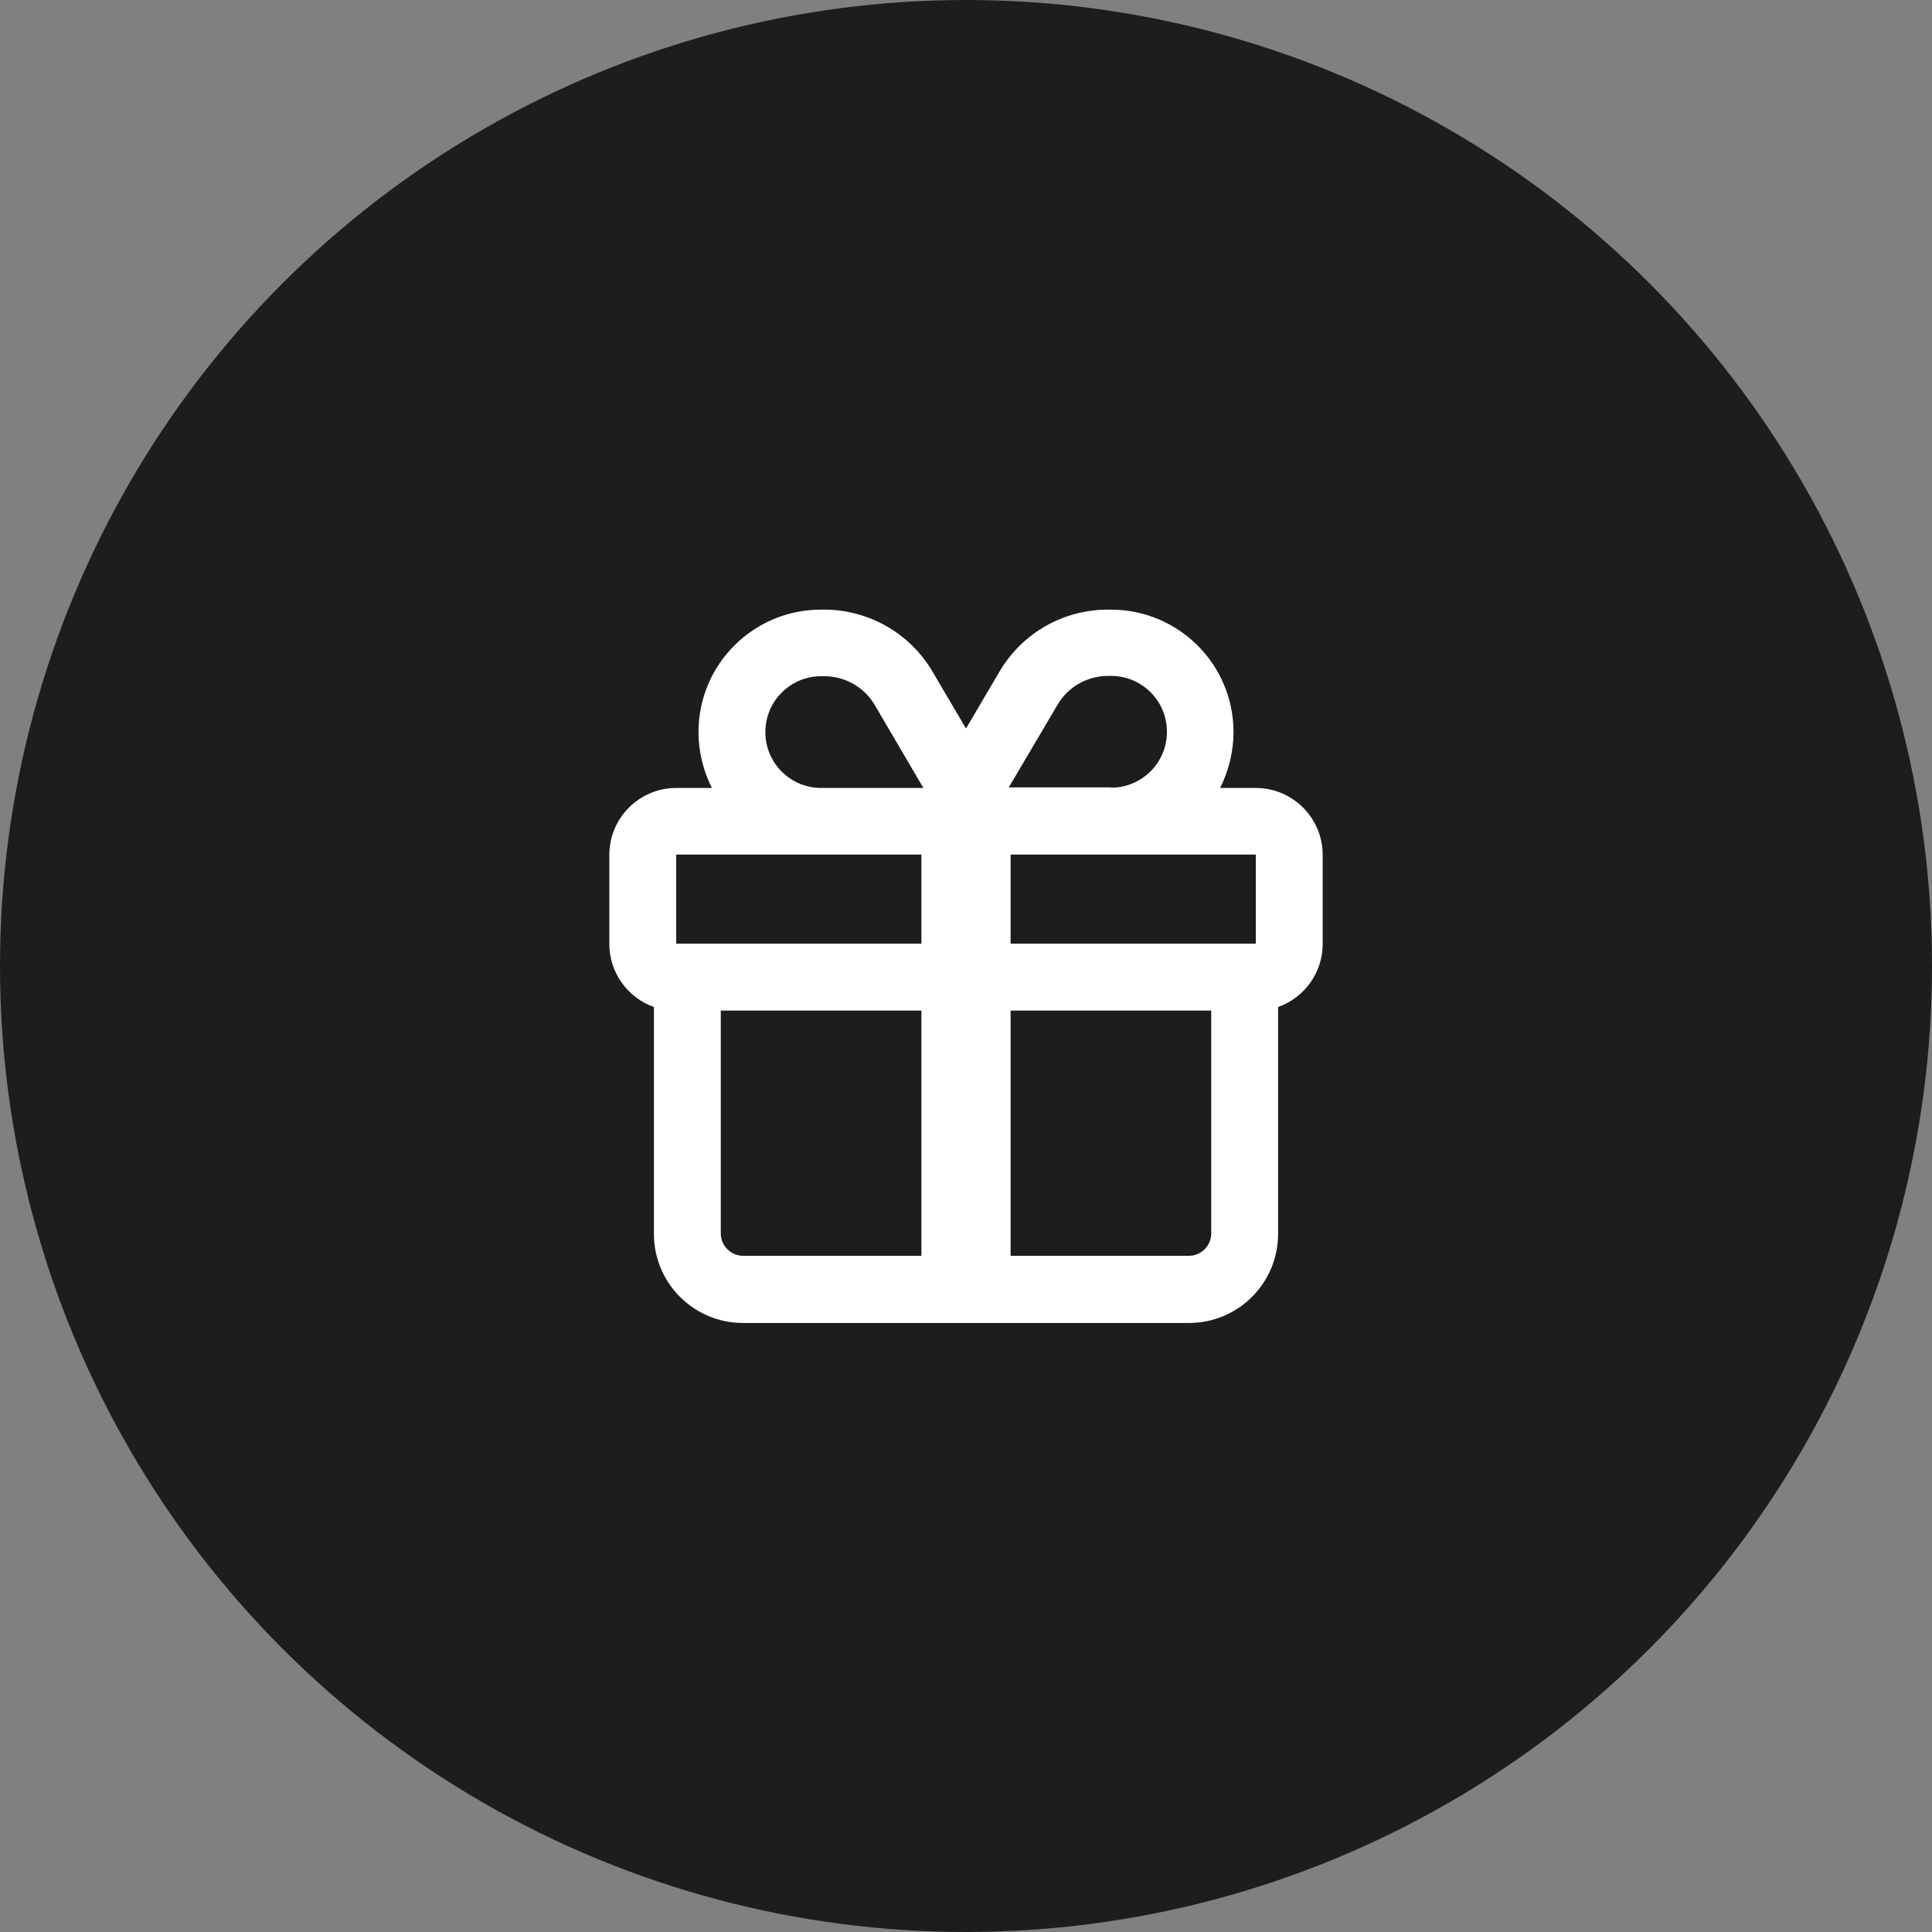
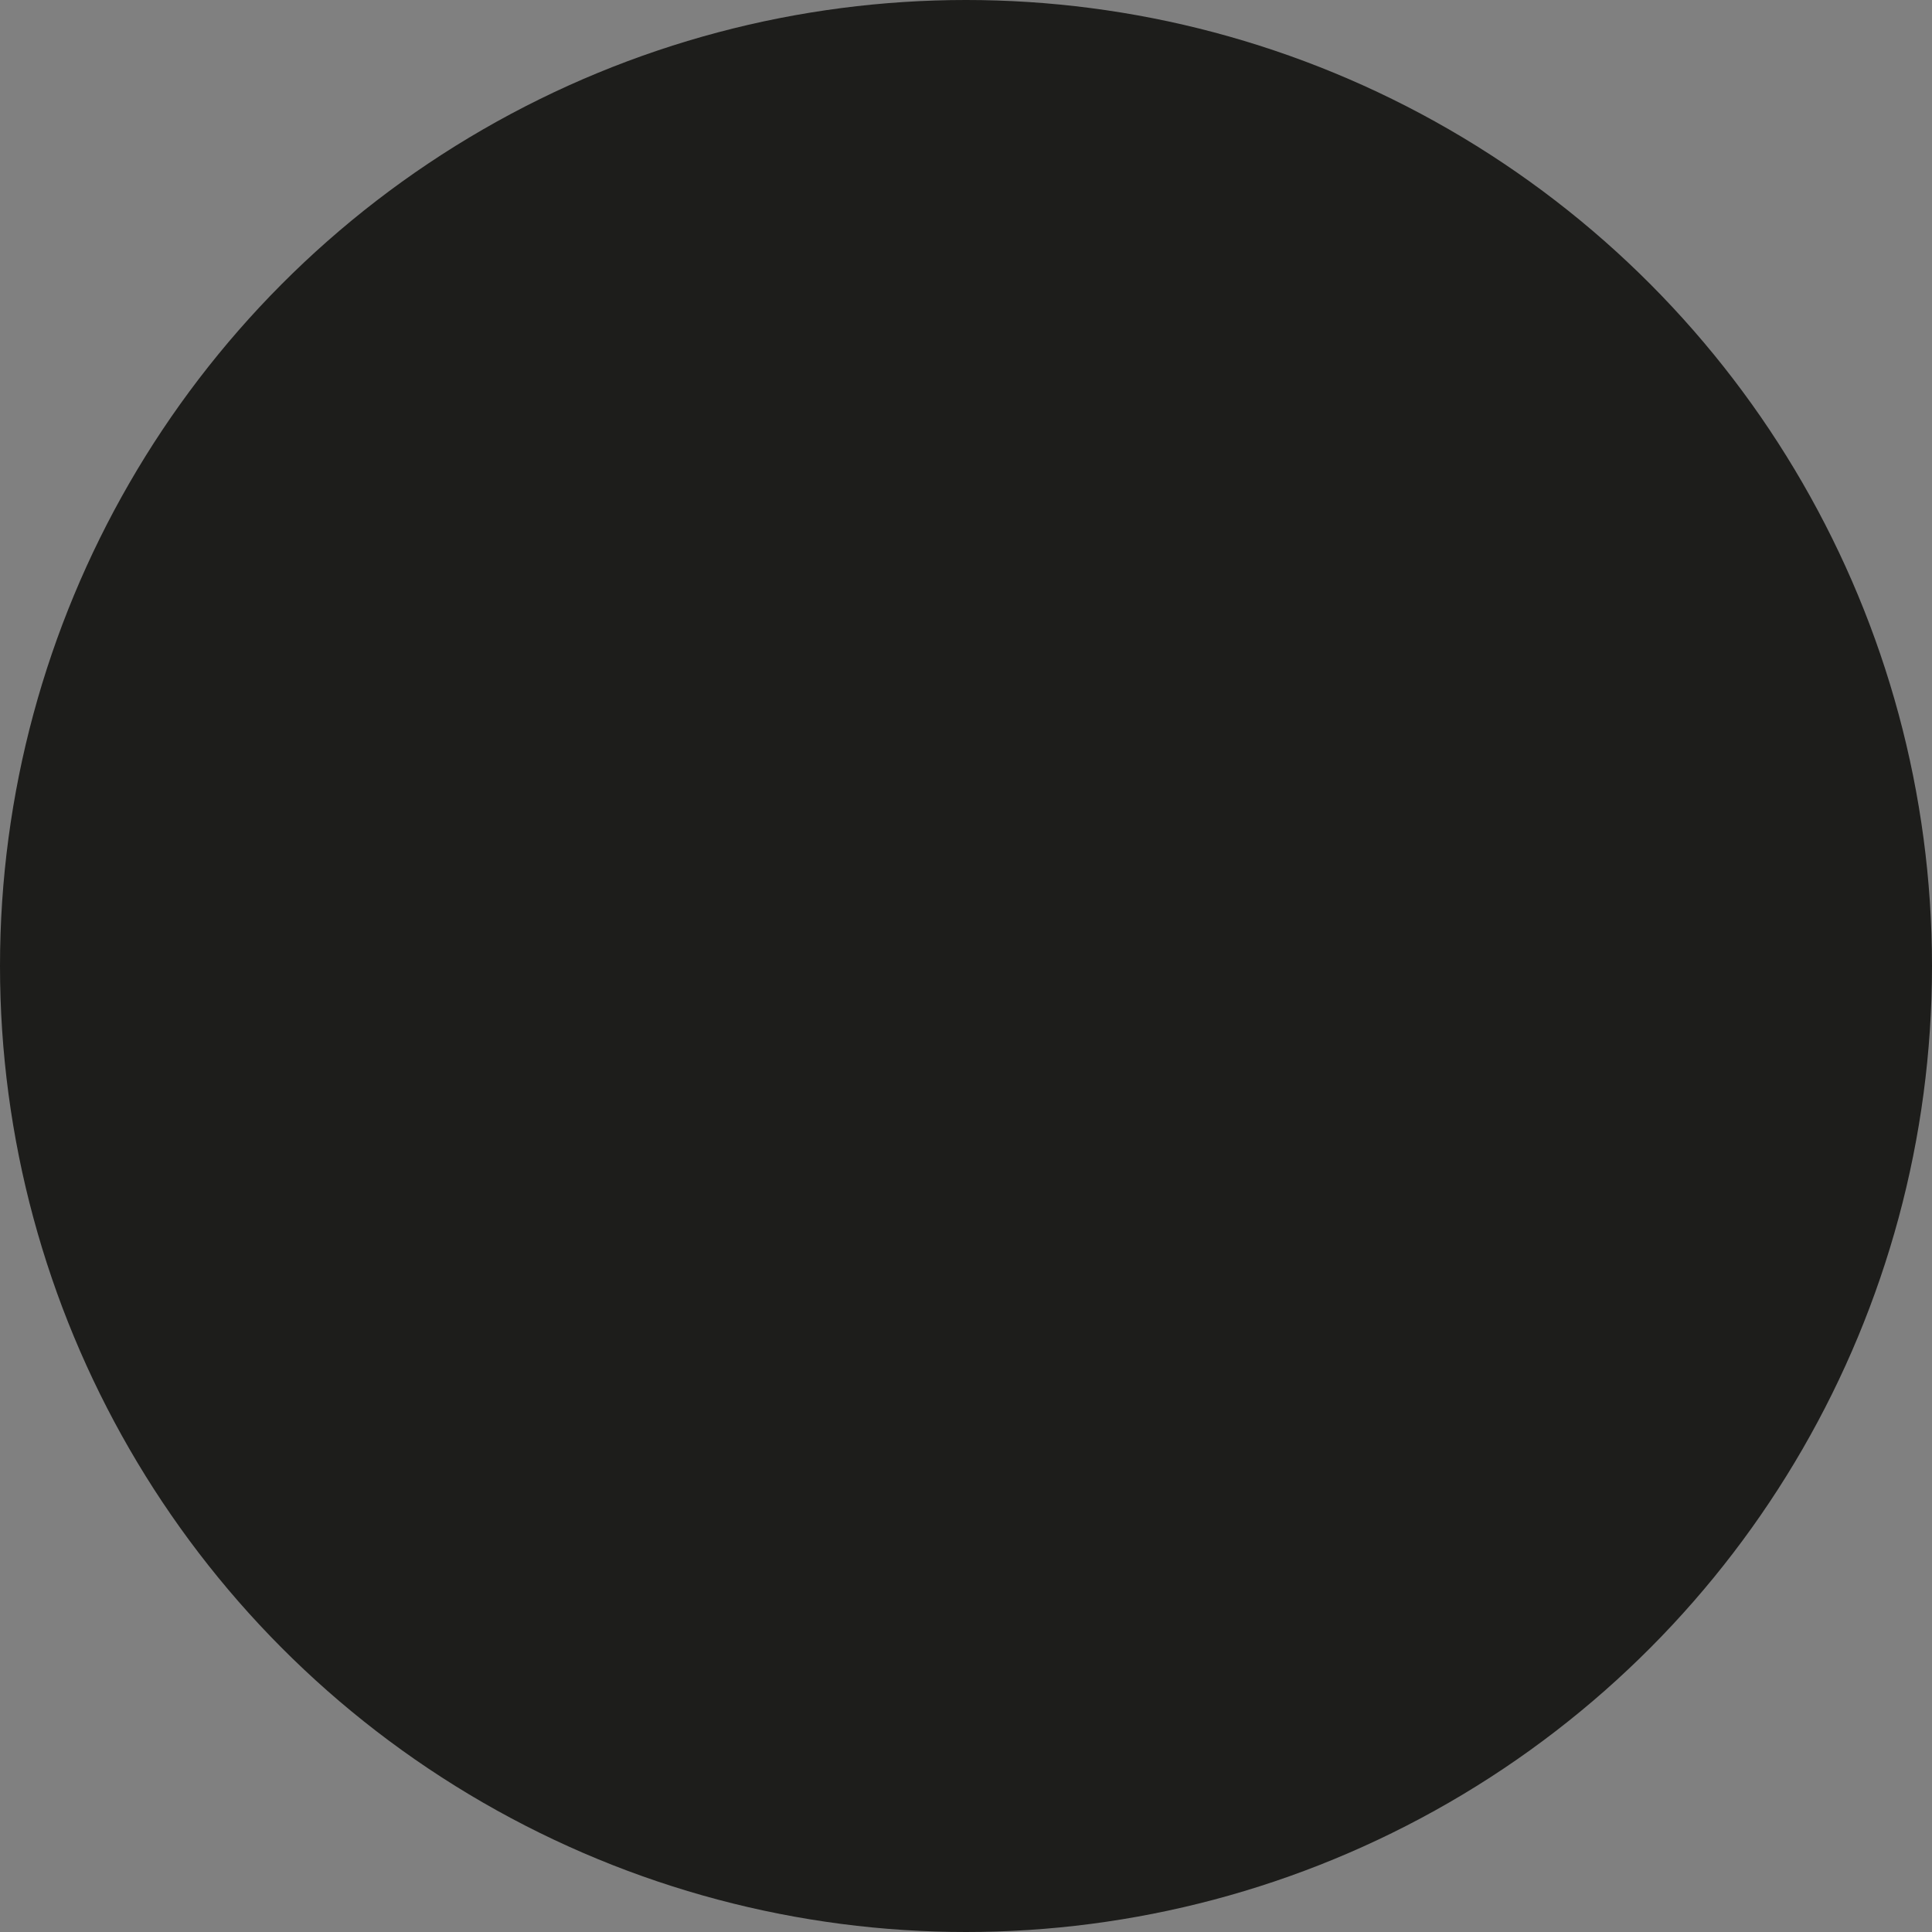
<svg xmlns="http://www.w3.org/2000/svg" viewBox="0 0 65 65">
  <rect x="0" y="0" width="65" height="65" fill="#808080" stroke="none" />
  <defs>
    <style>
      .cls-1 {
        fill: #1d1d1b;
      }

      .cls-1, .cls-2 {
        stroke-width: 0px;
      }

      .cls-2 {
        fill: #fff;
      }
    </style>
  </defs>
  <g id="Ebene_1" data-name="Ebene 1">
    <circle class="cls-1" cx="32.5" cy="32.5" r="32.5" />
  </g>
  <g id="Ebene_8" data-name="Ebene 8">
-     <path id="icon_goodies" data-name="icon goodies" class="cls-2" d="M32.5,24.51l1.13-1.92c.76-1.29,2.14-2.08,3.64-2.08h.1c2.28,0,4.13,1.84,4.13,4.12h0c0,.65-.16,1.3-.45,1.88h1.2c1.24,0,2.25,1.01,2.25,2.25v3c0,.95-.6,1.8-1.5,2.12v7.63c0,1.66-1.34,3-3,3h-15c-1.66,0-3-1.34-3-3v-7.63c-.9-.32-1.5-1.17-1.5-2.12v-3c0-1.24,1.01-2.25,2.25-2.25h1.2c-.29-.58-.45-1.22-.45-1.88,0-2.28,1.85-4.12,4.12-4.12h.1c1.5,0,2.89.79,3.65,2.08l1.13,1.92ZM34,28.75v3h8.25v-3h-8.25ZM31,28.75h-8.25v3h8.25v-3ZM31,34h-6.75v7.5c0,.41.34.75.75.75h6v-8.25ZM34,42.25h6c.41,0,.75-.34.75-.75v-7.5h-6.75v8.25ZM37.38,26.5c1.04,0,1.88-.84,1.88-1.88s-.84-1.88-1.88-1.88h-.1c-.7,0-1.35.37-1.7.97l-1.64,2.78h3.44ZM31.06,26.5l-1.63-2.78c-.35-.6-1-.97-1.7-.97h-.1c-1.04,0-1.88.84-1.88,1.88s.84,1.88,1.88,1.88h3.43Z" />
-   </g>
+     </g>
</svg>